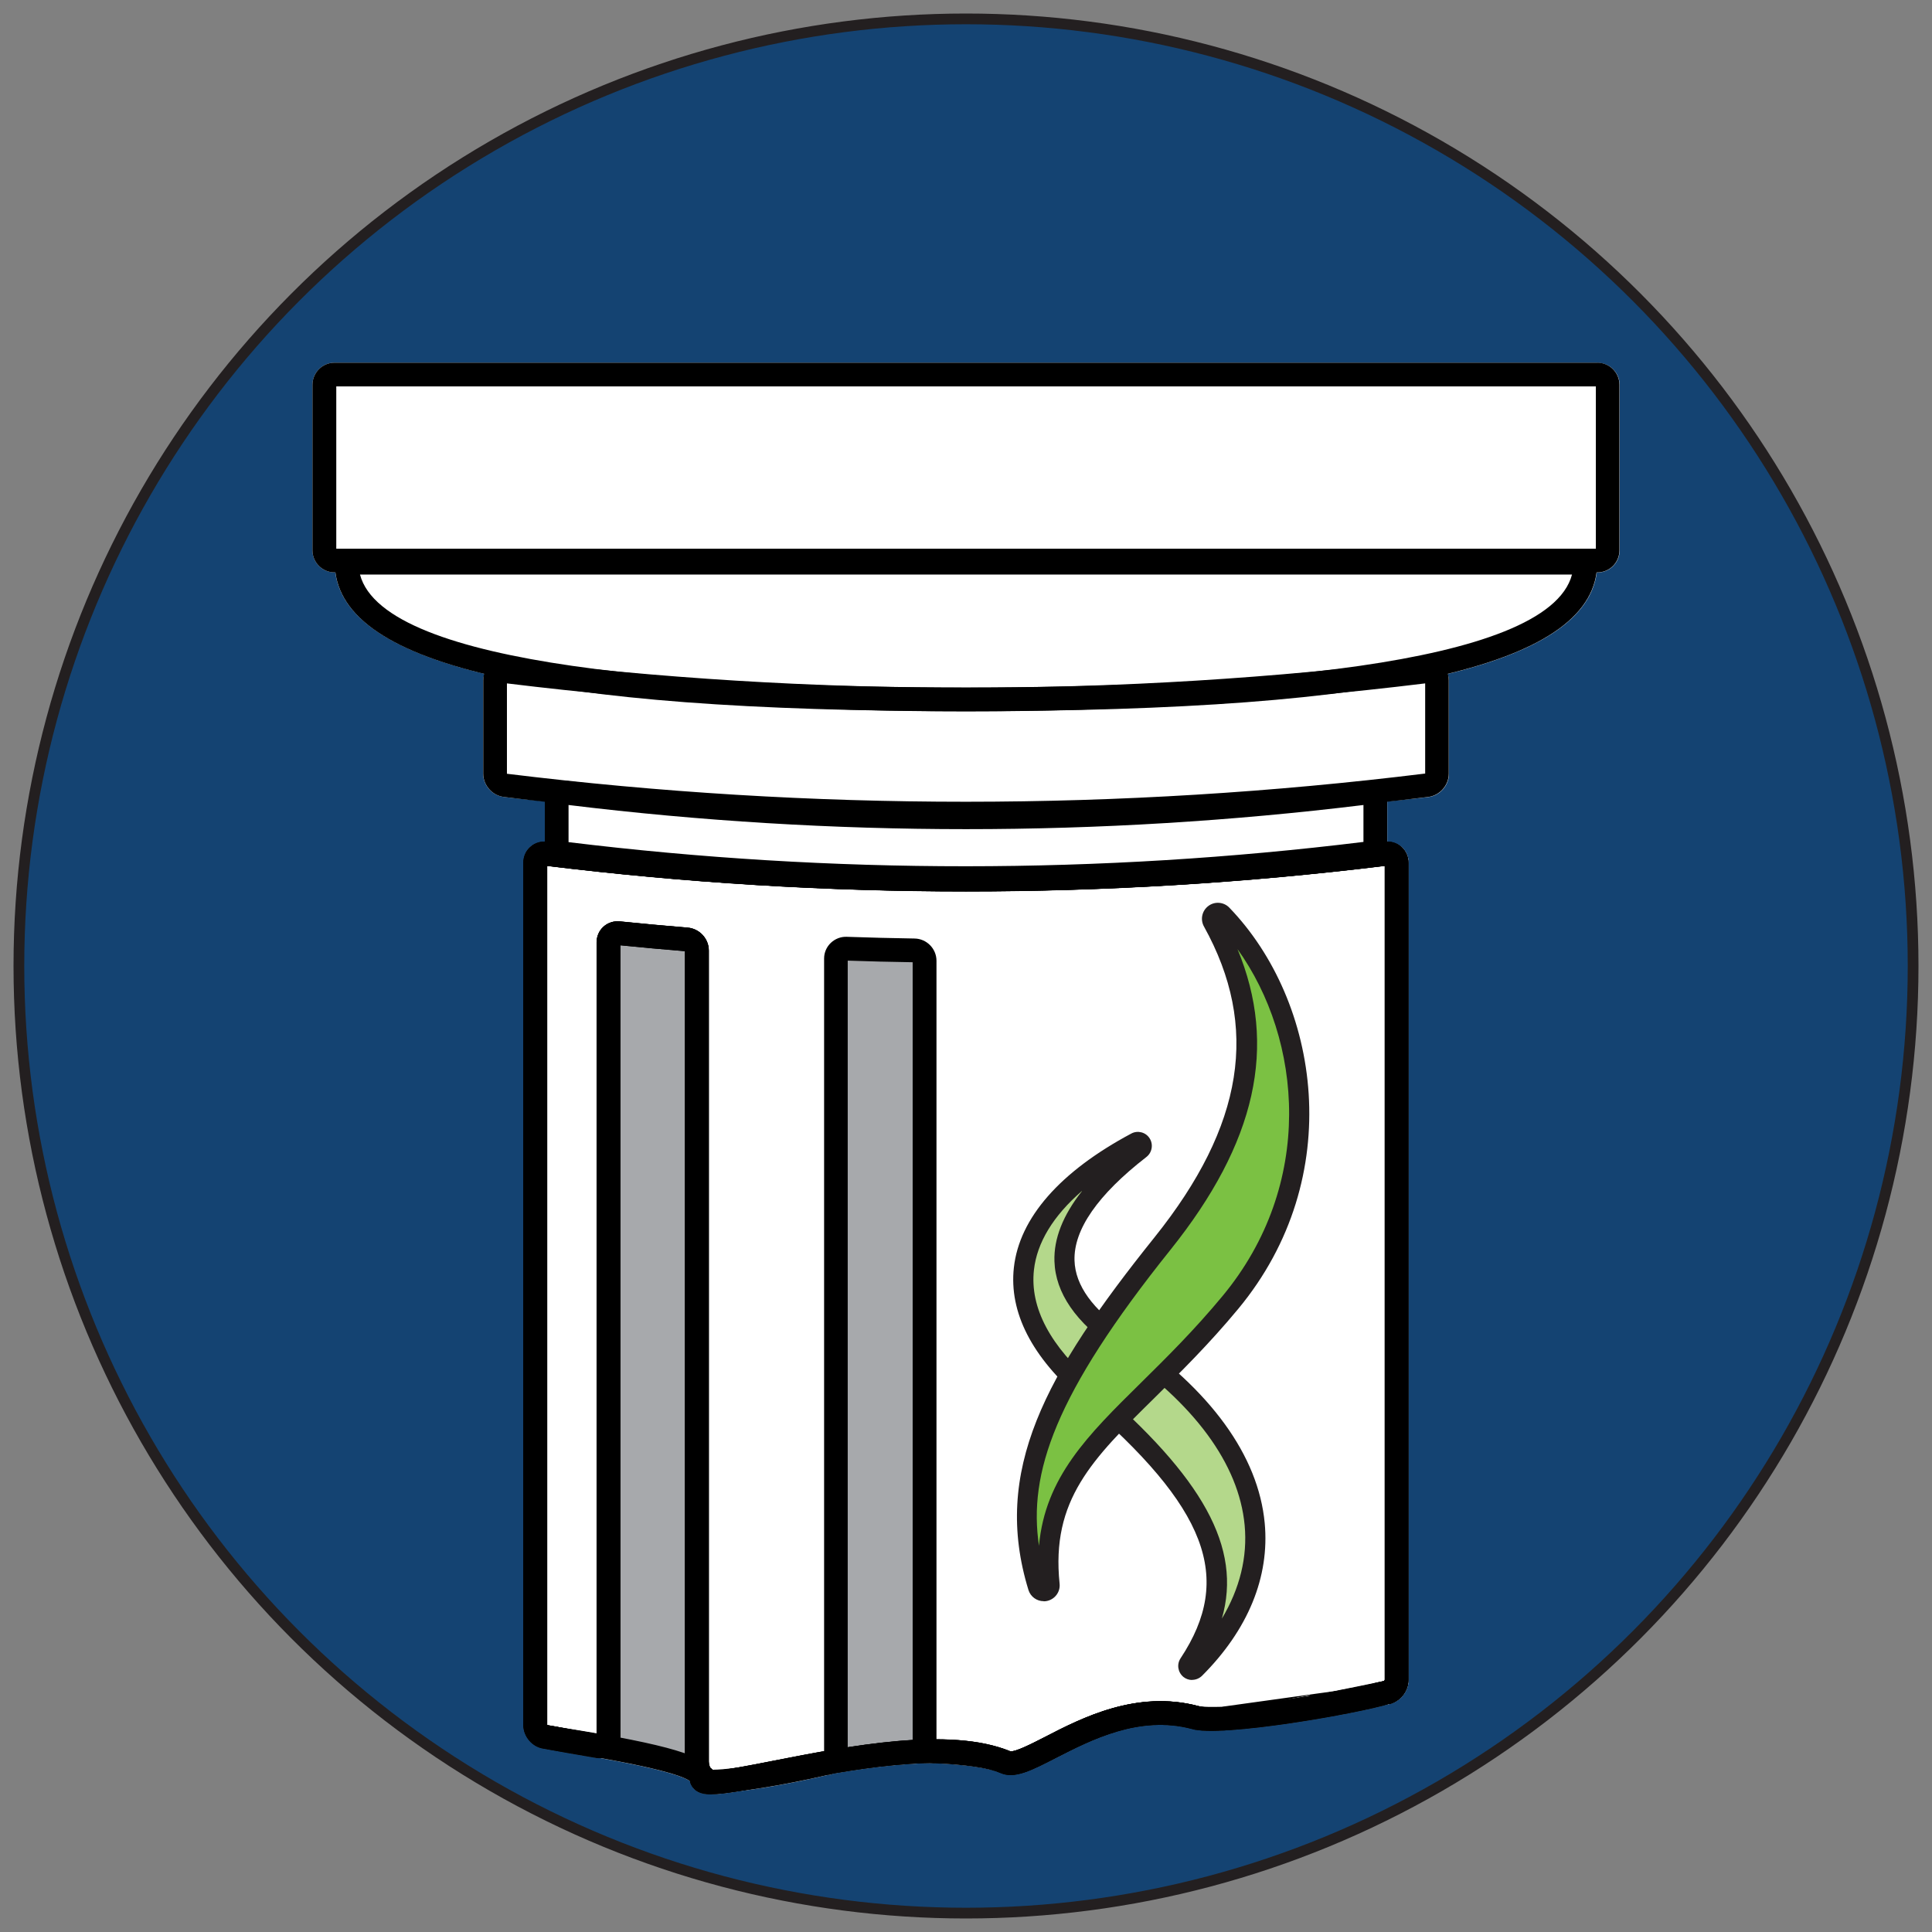
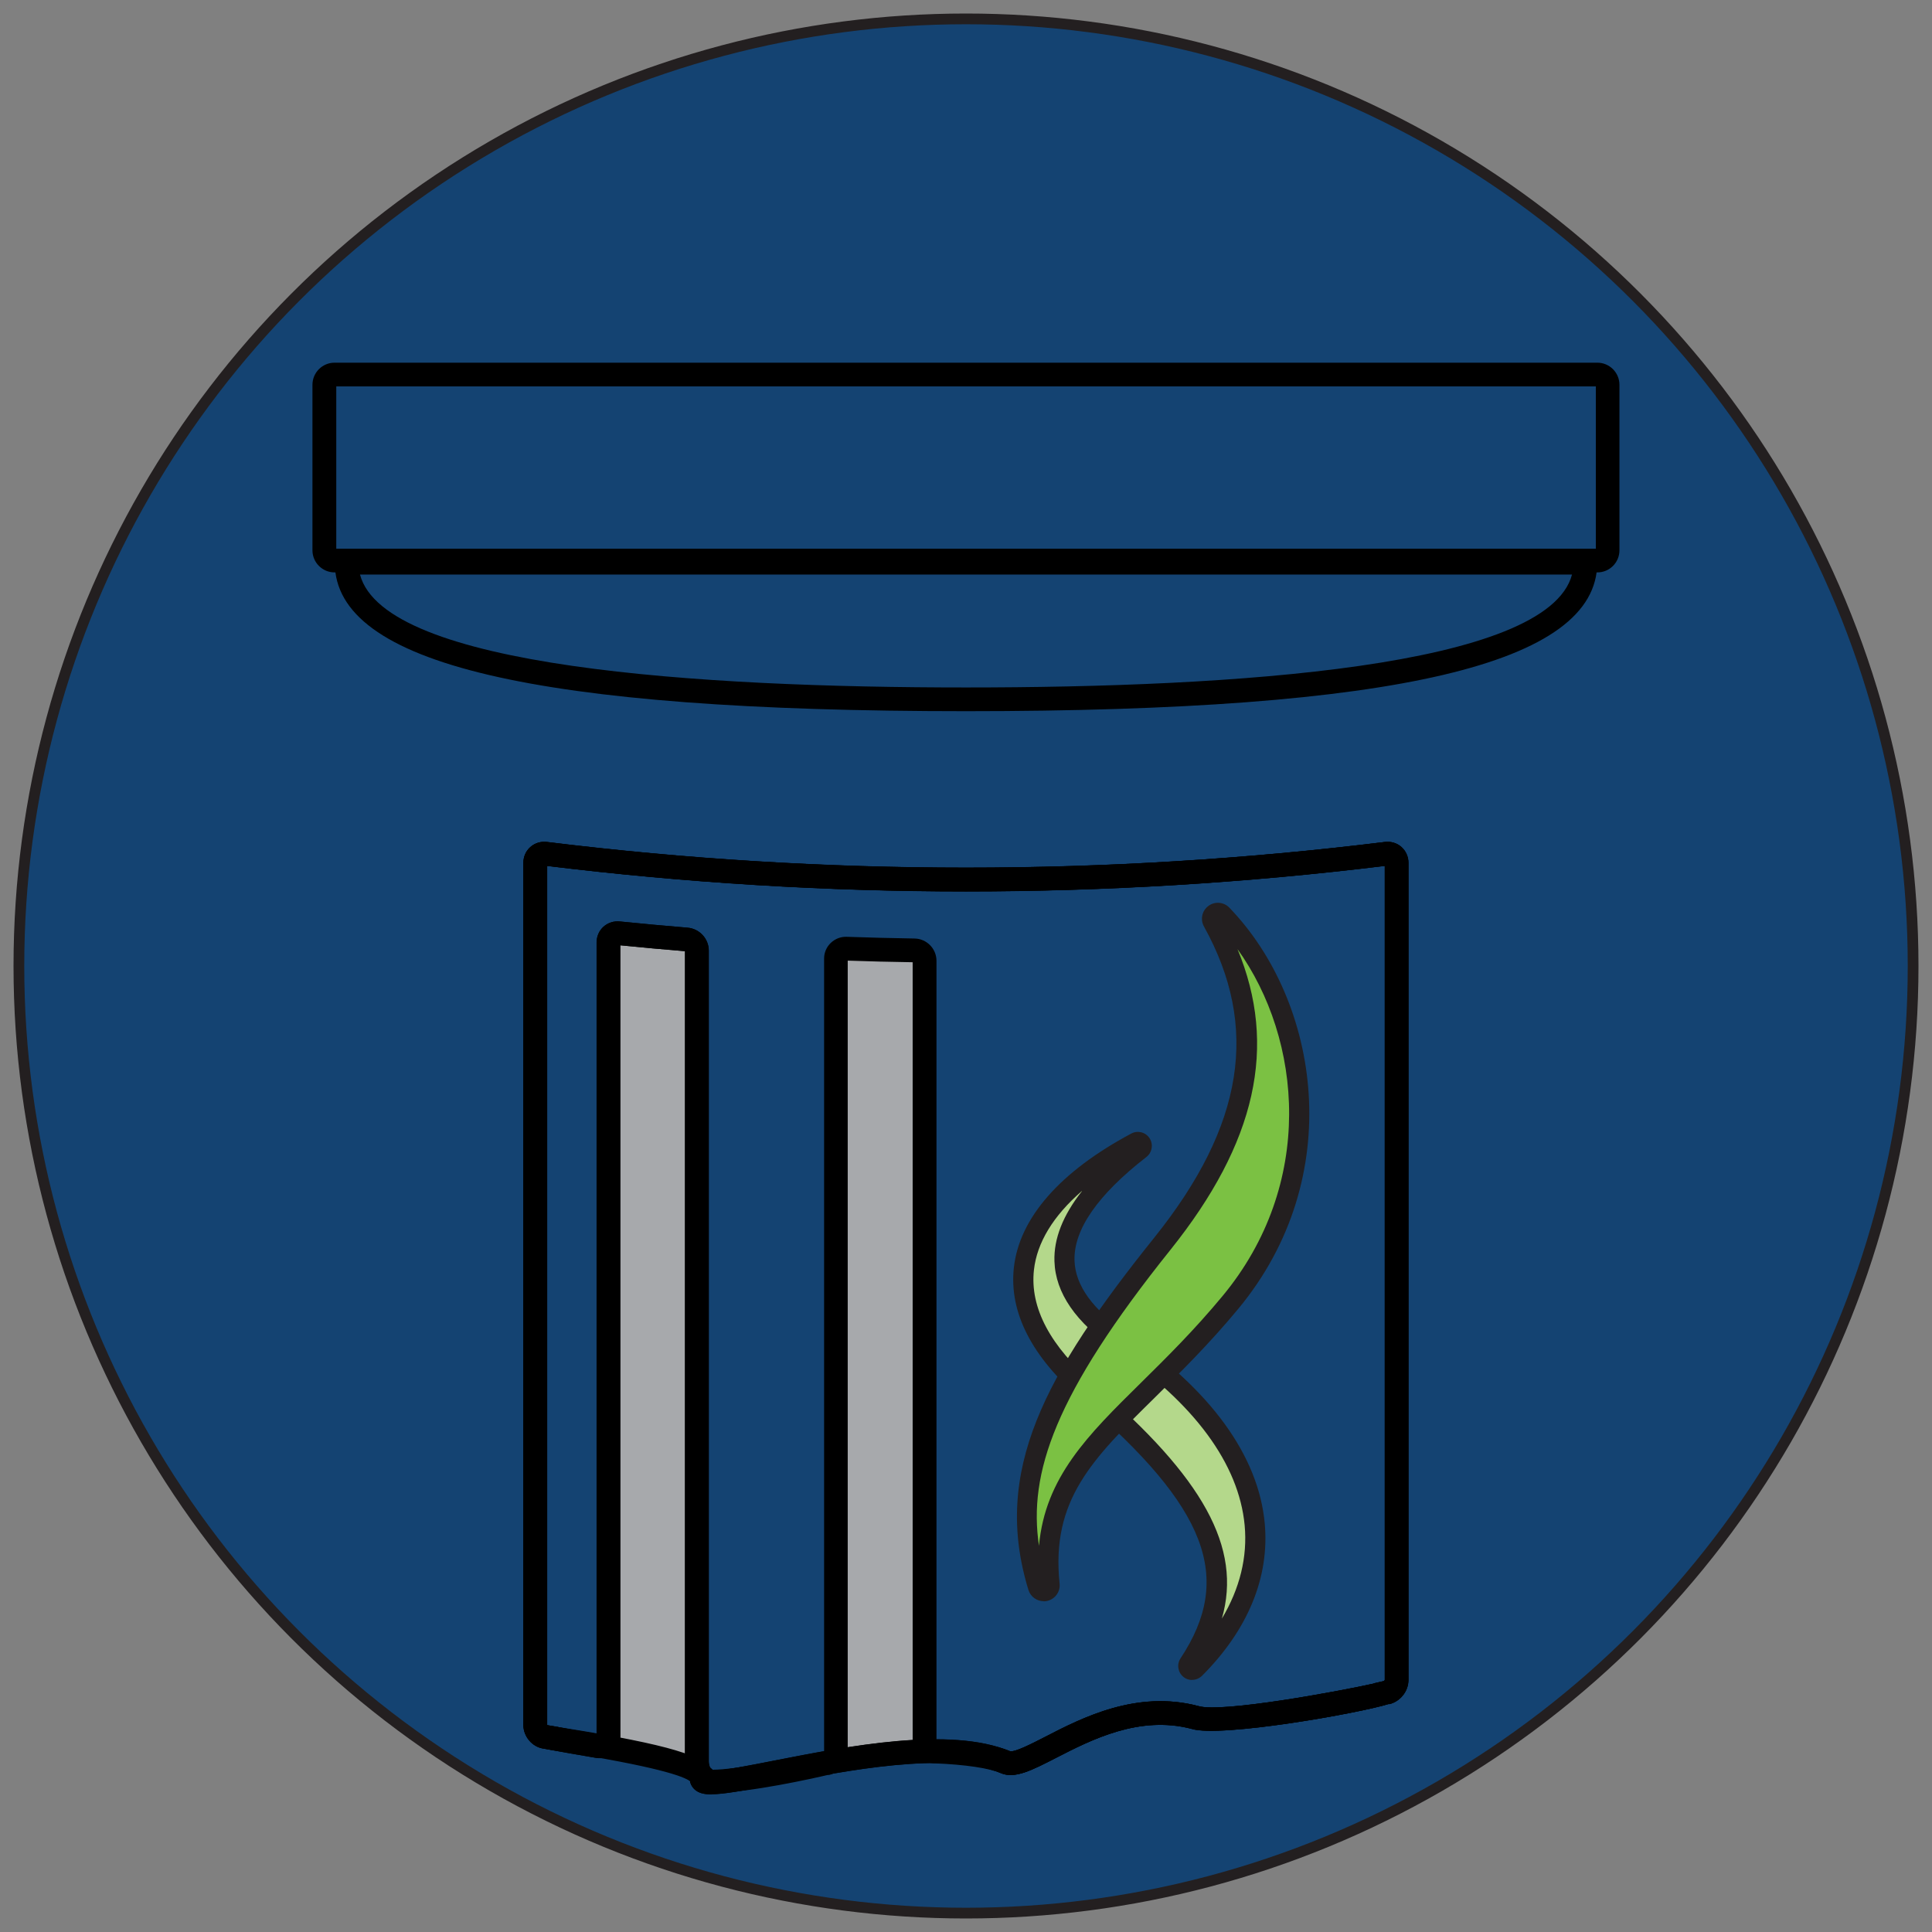
<svg xmlns="http://www.w3.org/2000/svg" id="Layer_1" viewBox="0 0 180 180">
  <rect x="0" y="0" width="180" height="180" fill="#808080" stroke="none" />
  <defs>
    <style>.cls-1{fill:#144372;stroke:#231f20;stroke-miterlimit:10;}.cls-2{fill:#231f20;}.cls-3{fill:#b4d88b;}.cls-4{fill:#7bc143;}.cls-5{fill:#fff;}.cls-6{fill:#a7a9ac;}</style>
  </defs>
  <circle class="cls-1" cx="90" cy="90" r="88.24" />
-   <path class="cls-5" d="M148.82,33.79H31.17c-1.13,0-2.06.92-2.06,2.06v15.42c0,1.14.92,2.06,2.06,2.06h.07c.56,4.19,5.11,7.32,13.9,9.45-.06.19-.13.39-.13.59v8.71c0,1.08.84,2.04,1.92,2.17,1.28.16,2.55.27,3.83.41,0,.01,0,.02,0,.04v3.75c-.49-.01-.97.13-1.34.45-.41.37-.65.9-.65,1.46v80.35h0c0,1.07.83,2.03,1.85,2.19.19.03.38.07.57.1.07.01.16.03.24.04,1.37.25,2.75.5,4.13.73.07.01.13-.01.2,0,6.13,1.08,8,1.8,8.53,2.18.02.09.06.16.09.24.02.05.03.1.05.14.08.14.17.28.3.39.35.31.82.45,1.57.45.63,0,1.46-.1,2.58-.29,3.23-.37,7.28-1.27,8.33-1.53v.03c.14-.03.27-.08.39-.13,3.09-.53,6.41-.97,9.4-.99.03,0,.05.02.08.02h0s.06,0,.09,0c2.34.1,4.32.35,5.5.7.19.06.39.12.57.2,1.31.57,2.92-.26,5.16-1.41,3.28-1.69,7.77-4,12.69-2.69.01,0,.05,0,.11.02,2.83.7,14.67-1.36,17.88-2.26.12-.03.24-.05.36-.07,1.03-.24,1.8-1.2,1.8-2.25v-76.15c0-.57-.24-1.1-.65-1.46-.36-.32-.85-.46-1.34-.45v-3.75s0-.02,0-.04c1.28-.14,2.56-.26,3.83-.41,1.08-.13,1.92-1.09,1.92-2.17v-8.71c0-.21-.06-.4-.13-.59,8.79-2.13,13.34-5.26,13.9-9.45h.07c1.13,0,2.06-.92,2.06-2.06v-15.42c0-1.13-.92-2.06-2.06-2.06Z" />
  <path class="cls-3" d="M116.89,142c-.56-5.98-4.87-11.88-12.46-17.05-3.41-2.32-5.18-4.84-5.26-7.47-.1-3.2,2.27-6.71,7.06-10.43.15-.11.18-.32.08-.48-.1-.16-.31-.21-.47-.12-6.36,3.4-9.97,7.47-10.44,11.76-.42,3.85,1.59,7.72,5.99,11.5,11.99,10.31,14.62,17.4,9.38,25.31-.1.15-.07.36.07.48.14.11.35.1.48-.03,4.09-4.09,6.01-8.75,5.57-13.48" />
  <path class="cls-2" d="M111.07,156.52c-.29,0-.57-.09-.81-.28-.53-.44-.64-1.18-.27-1.74,4.97-7.51,2.48-14.03-9.21-24.08-4.65-3.99-6.78-8.14-6.32-12.32.51-4.62,4.29-8.94,10.94-12.49.59-.32,1.35-.13,1.71.45.36.56.23,1.33-.31,1.74-4.52,3.51-6.78,6.76-6.69,9.64.07,2.32,1.7,4.58,4.85,6.72,7.83,5.33,12.28,11.47,12.87,17.74.47,5.02-1.55,9.94-5.84,14.23-.26.25-.59.38-.93.38ZM100.79,110.97c-2.66,2.31-4.18,4.8-4.46,7.35-.39,3.52,1.52,7.11,5.67,10.68,10.06,8.65,13.74,15.17,11.84,21.8,1.67-2.79,2.4-5.74,2.12-8.71h0c-.54-5.7-4.7-11.35-12.05-16.36-3.67-2.5-5.58-5.27-5.67-8.22-.07-2.1.79-4.29,2.57-6.54ZM106.29,107.28s0,0-.01,0c0,0,0,0,.01,0ZM105.65,106.31s0,0-.01,0c0,0,0,0,.01,0Z" />
  <path class="cls-4" d="M113.86,85.21c-.19-.19-.49-.22-.71-.06-.22.16-.28.46-.15.7,5.4,9.73,3.91,19.26-4.69,30-10.04,12.53-14.86,21.34-11.58,32.01.08.27.35.42.63.37.27-.06.46-.31.43-.58-.85-8.26,3.34-12.39,9.14-18.1,2.35-2.31,5.01-4.94,7.71-8.19,9.87-11.9,7.36-27.72-.78-36.14" />
  <path class="cls-2" d="M97.24,149.18c-.64,0-1.22-.41-1.42-1.04-3.4-11.06,1.5-20.09,11.75-32.87,8.33-10.4,9.79-19.6,4.6-28.95-.36-.65-.19-1.47.42-1.92.59-.44,1.43-.37,1.94.16h0c8.42,8.72,11.03,25.1.82,37.4-2.71,3.27-5.38,5.9-7.73,8.22l-.04.04c-5.82,5.73-9.67,9.52-8.86,17.33.08.76-.43,1.45-1.18,1.61-.1.02-.2.03-.3.03ZM115.28,88.39c3.78,9.08,1.76,18.07-6.23,28.05-10.83,13.52-13.25,20.83-12.25,27.58.57-6.39,4.58-10.34,9.46-15.15l.04-.04c2.32-2.29,4.95-4.88,7.6-8.08,8.62-10.39,7.47-23.87,1.37-32.36ZM113.82,85.39s0,0,0,0c0,0,0,0,0,0Z" />
  <polygon class="cls-6" points="65.19 164.88 56.81 162.21 56.61 87.18 64.98 87.79 65.19 164.88" />
  <polygon class="cls-6" points="86.36 163.03 77.3 164.11 78.12 88.4 86.23 88.81 86.36 163.03" />
  <path d="M148.82,53.33H31.17c-1.13,0-2.06-.92-2.06-2.06v-15.42c0-1.13.92-2.06,2.06-2.06h117.65c1.13,0,2.06.92,2.06,2.06v15.42c0,1.14-.92,2.06-2.06,2.06ZM31.33,51.12h117.35v-15.12H31.33v15.12Z" />
  <path d="M90,66.26c-40.13,0-58.81-4.39-58.81-13.83,0-.61.49-1.1,1.1-1.1h115.42c.61,0,1.1.49,1.1,1.1,0,9.43-18.69,13.83-58.81,13.83ZM33.54,53.53c2.28,8.66,31.66,10.52,56.46,10.52s54.18-1.86,56.46-10.52H33.54Z" />
-   <path d="M90,76.9c-14.39,0-28.77-.88-43.06-2.65-1.08-.13-1.92-1.09-1.92-2.17v-8.71c0-.57.24-1.1.65-1.46.41-.37.98-.54,1.54-.47,28.39,3.51,57.19,3.51,85.58,0,.56-.07,1.13.1,1.54.47.41.37.65.9.65,1.46v8.71c0,1.08-.84,2.04-1.92,2.17-14.29,1.76-28.68,2.65-43.06,2.65ZM47.23,63.67v8.42c28.37,3.48,57.16,3.48,85.55-.02v-8.4c-28.38,3.48-57.16,3.48-85.55,0Z" />
-   <path d="M90,82.92c-12.47,0-24.94-.76-37.32-2.29-1.08-.13-1.92-1.09-1.92-2.17v-3.76c0-.57.24-1.1.65-1.46.41-.37.97-.54,1.54-.47,24.58,3.03,49.52,3.03,74.1,0,.56-.07,1.13.1,1.54.47.41.37.65.9.65,1.46v3.76c0,1.08-.84,2.04-1.92,2.17-12.38,1.52-24.85,2.29-37.32,2.29ZM52.97,75v3.46c24.56,3,49.48,3,74.06-.02v-3.44c-24.57,3-49.49,3-74.06,0Z" />
  <path d="M66.3,167.18c-.75,0-1.22-.14-1.57-.45-.23-.21-.39-.48-.44-.78-.62-.46-3.1-1.37-12.28-2.81-.55-.09-1-.16-1.34-.25v.02c-1.06-.16-1.89-1.12-1.89-2.19v-80.35c0-.57.24-1.1.65-1.46.41-.37.98-.54,1.54-.47,25.9,3.19,52.17,3.19,78.07,0,.56-.07,1.13.1,1.54.47.41.37.65.9.65,1.46v76.15c0,1.05-.77,2.01-1.8,2.25v-.03c-2.67.85-15.69,3.16-18.38,2.33-4.89-1.29-9.37,1.02-12.65,2.7-2.24,1.15-3.85,1.99-5.16,1.41-5.02-2.07-14.46-.21-20.7,1.01-3.18.62-5.05.97-6.23.97ZM64.27,165.59s0,0,0,0c0,0,0,0,0,0ZM52.03,160.91c.1.02.21.03.32.05,10.26,1.61,13.35,2.69,13.99,4.02,1.02,0,3.53-.5,5.77-.94,6.9-1.35,16.34-3.21,21.99-.88.46.12,2.09-.73,3.29-1.34,3.39-1.75,8.52-4.39,14.27-2.86,2.12.65,13.08-1.37,16.34-2.1v-.02s.93-.21.93-.21c.03-.01.08-.07.09-.11v-75.84c-25.89,3.17-52.15,3.17-78.04,0v80.05s.02,0,.03.01l1.02.15v.02Z" />
  <path d="M66.3,167.18c-.75,0-1.22-.14-1.57-.45-.27-.24-.43-.56-.46-.91-.31-.51-.45-1.18-.45-1.71v-75.49c-2-.16-4.02-.35-6.03-.55v73.82c0,.57-.24,1.11-.67,1.47-.42.36-1,.52-1.57.42-1.65-.28-3.31-.57-4.94-.87-1.02-.15-1.85-1.12-1.85-2.18v-80.35c0-.57.24-1.1.65-1.46.41-.37.98-.54,1.54-.47,25.9,3.19,52.17,3.19,78.07,0,.56-.07,1.13.1,1.54.47.41.37.65.9.65,1.46v76.15c0,1.05-.77,2.01-1.8,2.25v-.03c-2.67.85-15.69,3.16-18.38,2.33-4.89-1.29-9.37,1.02-12.65,2.7-2.24,1.15-3.85,1.99-5.16,1.41-5.02-2.07-14.46-.21-20.7,1.01-3.18.62-5.05.97-6.23.97ZM66.16,164.67l.34.3c1.11-.05,3.48-.52,5.61-.94,6.9-1.35,16.34-3.21,21.99-.88.46.12,2.09-.73,3.29-1.34,3.39-1.75,8.52-4.39,14.27-2.86,2.12.65,13.08-1.37,16.34-2.1v-.02s.93-.21.93-.21c.03-.01.08-.08.09-.11v-75.84c-25.89,3.17-52.15,3.17-78.04,0v80.05s.02,0,.03.01c1.52.28,3.05.55,4.58.81v-73.74c0-.56.23-1.09.64-1.46.41-.37.97-.55,1.53-.49,2.09.21,4.22.41,6.31.58,1.1.09,1.97,1.03,1.97,2.13v75.56c0,.23.08.47.13.57ZM50.69,80.63s0,0,0,0h0Z" />
  <path d="M66.58,167.04c-.8,0-1.41-.08-1.73-.29-.33-.22-.54-.56-.58-.93-.31-.51-.45-1.18-.45-1.71v-75.49c-2-.16-4.02-.35-6.03-.55v73.82c0,.57-.24,1.11-.67,1.47-.43.36-1,.51-1.57.42-1.65-.28-3.31-.57-4.94-.87-1.02-.15-1.85-1.12-1.85-2.18v-80.35c0-.57.24-1.1.65-1.46.41-.37.98-.54,1.54-.47,25.9,3.19,52.17,3.19,78.07,0,.56-.07,1.13.1,1.54.47.41.37.65.9.65,1.46v76.15c0,1.05-.77,2.01-1.8,2.25v-.03c-2.67.85-15.69,3.16-18.38,2.33-4.89-1.29-9.37,1.02-12.65,2.7-2.24,1.15-3.85,1.99-5.16,1.41-1.04-.45-3.31-.79-6.07-.9-.03,0-.06,0-.09,0h0c-1.12-.03-2.03-.97-2.03-2.09v-72.55c-2.01-.03-4.05-.08-6.05-.15v73.64c0,.73-.38,1.43-.95,1.85h0c-.24.19-.52.32-.83.39v-.03c-1.34.32-7.44,1.68-10.64,1.68ZM66.4,164.88s.04,0,.06,0c1.91,0,7.33-.99,9.44-1.45h0s.82-.2.82-.2c.01,0,.06-.07.06-.1v-73.82c0-.56.22-1.07.62-1.46.4-.38.93-.59,1.48-.57,2.09.07,4.22.13,6.33.16,1.13.02,2.04.95,2.04,2.07v72.57l.96.03v.02c1.85.11,4.41.39,5.9,1.03.44.11,2.07-.73,3.27-1.35,3.39-1.75,8.52-4.39,14.27-2.86,2.12.65,13.08-1.37,16.34-2.1v-.02s.93-.21.93-.21c.03-.01.08-.08.09-.11v-75.84c-25.89,3.17-52.15,3.17-78.04,0v80.05s.02,0,.03.01c1.52.28,3.05.55,4.58.81v-73.74c0-.56.23-1.09.64-1.46.41-.37.97-.55,1.53-.49,2.09.21,4.22.41,6.31.58,1.1.09,1.97,1.03,1.97,2.13v75.56c0,.23.08.47.13.57l.24.21ZM50.69,80.63s0,0,0,0h0Z" />
-   <path d="M116.01,159.1c0,1.11-.9,2.05-2.01,2.1v-.03c-1.04.15-2.83-.07-2.92-.1-4.92-1.31-9.41,1.01-12.69,2.69-2.24,1.15-3.85,1.99-5.16,1.41-5.02-2.07-14.46-.21-20.7,1.01-3.18.62-5.05.97-6.23.97-.75,0-1.22-.14-1.57-.45-.27-.24-.43-.56-.46-.91-.31-.51-.45-1.18-.45-1.71v-75.49c-2-.16-4.02-.35-6.03-.55v73.82c0,.57-.24,1.11-.67,1.47-.42.36-1,.52-1.57.42-1.65-.28-3.31-.57-4.94-.87-1.02-.15-1.85-1.12-1.85-2.18v-80.35c0-.57.24-1.1.65-1.46.41-.37.98-.54,1.54-.47,25.9,3.19,52.17,3.19,78.07,0,.56-.07,1.13.1,1.54.47.41.37.65.9.65,1.46v76.15c0,1.05-.77,2.01-1.8,2.25-1.71.36-3.43.71-5.13,1.04-.57.11-1.15-.03-1.59-.38-.43-.35-.68-.89-.68-1.47M124.25,157.57c1.57-.31,3.15-.63,4.7-.96,0,0,.06-.07.07-.11v-75.84c-25.89,3.17-52.15,3.17-78.04,0v80.05s.02,0,.03.01c1.52.28,3.05.55,4.58.81v-73.74c0-.56.23-1.09.64-1.46.41-.37.97-.55,1.53-.49,2.09.21,4.22.41,6.31.58,1.1.09,1.97,1.03,1.97,2.13v75.56c0,.23.08.47.13.57l.34.3c1.11-.05,3.48-.52,5.61-.94,6.9-1.35,16.34-3.21,21.99-.88.46.12,2.09-.73,3.29-1.34,3.39-1.75,8.52-4.39,14.27-2.86.3.08,1.43.08,2.06.06h.08M50.69,80.63s0,0,0,0h0Z" />
</svg>